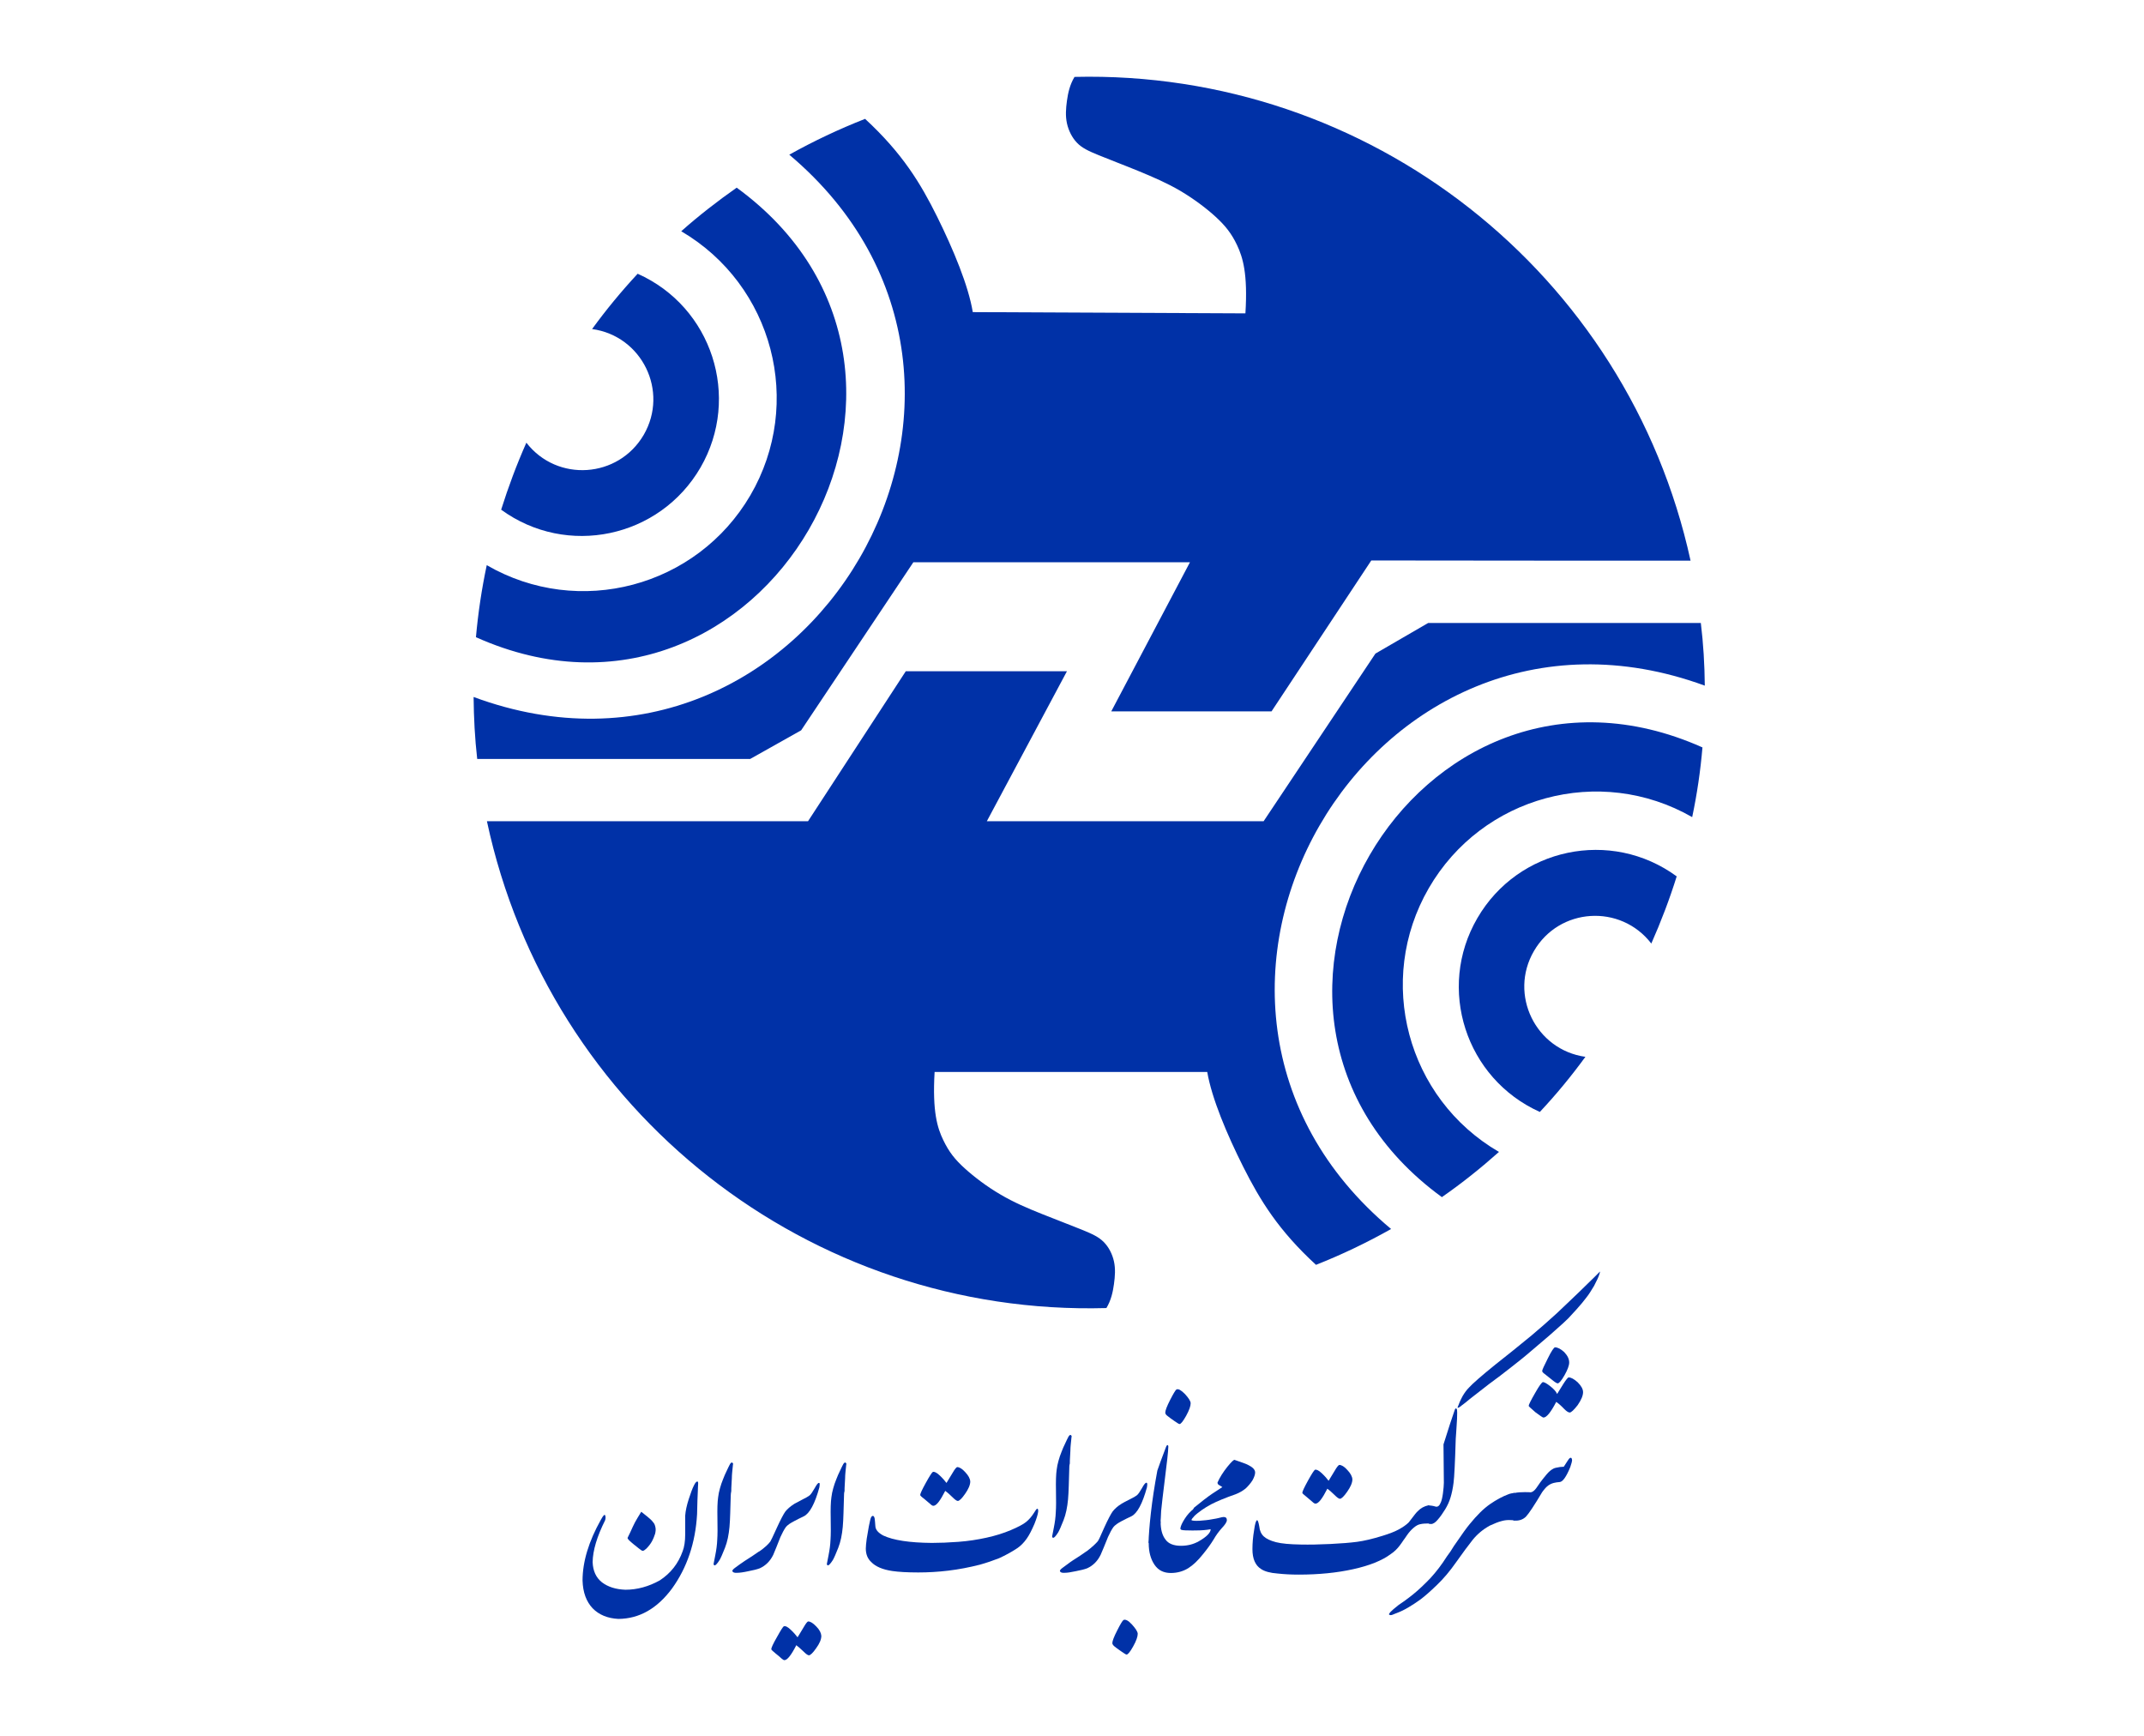
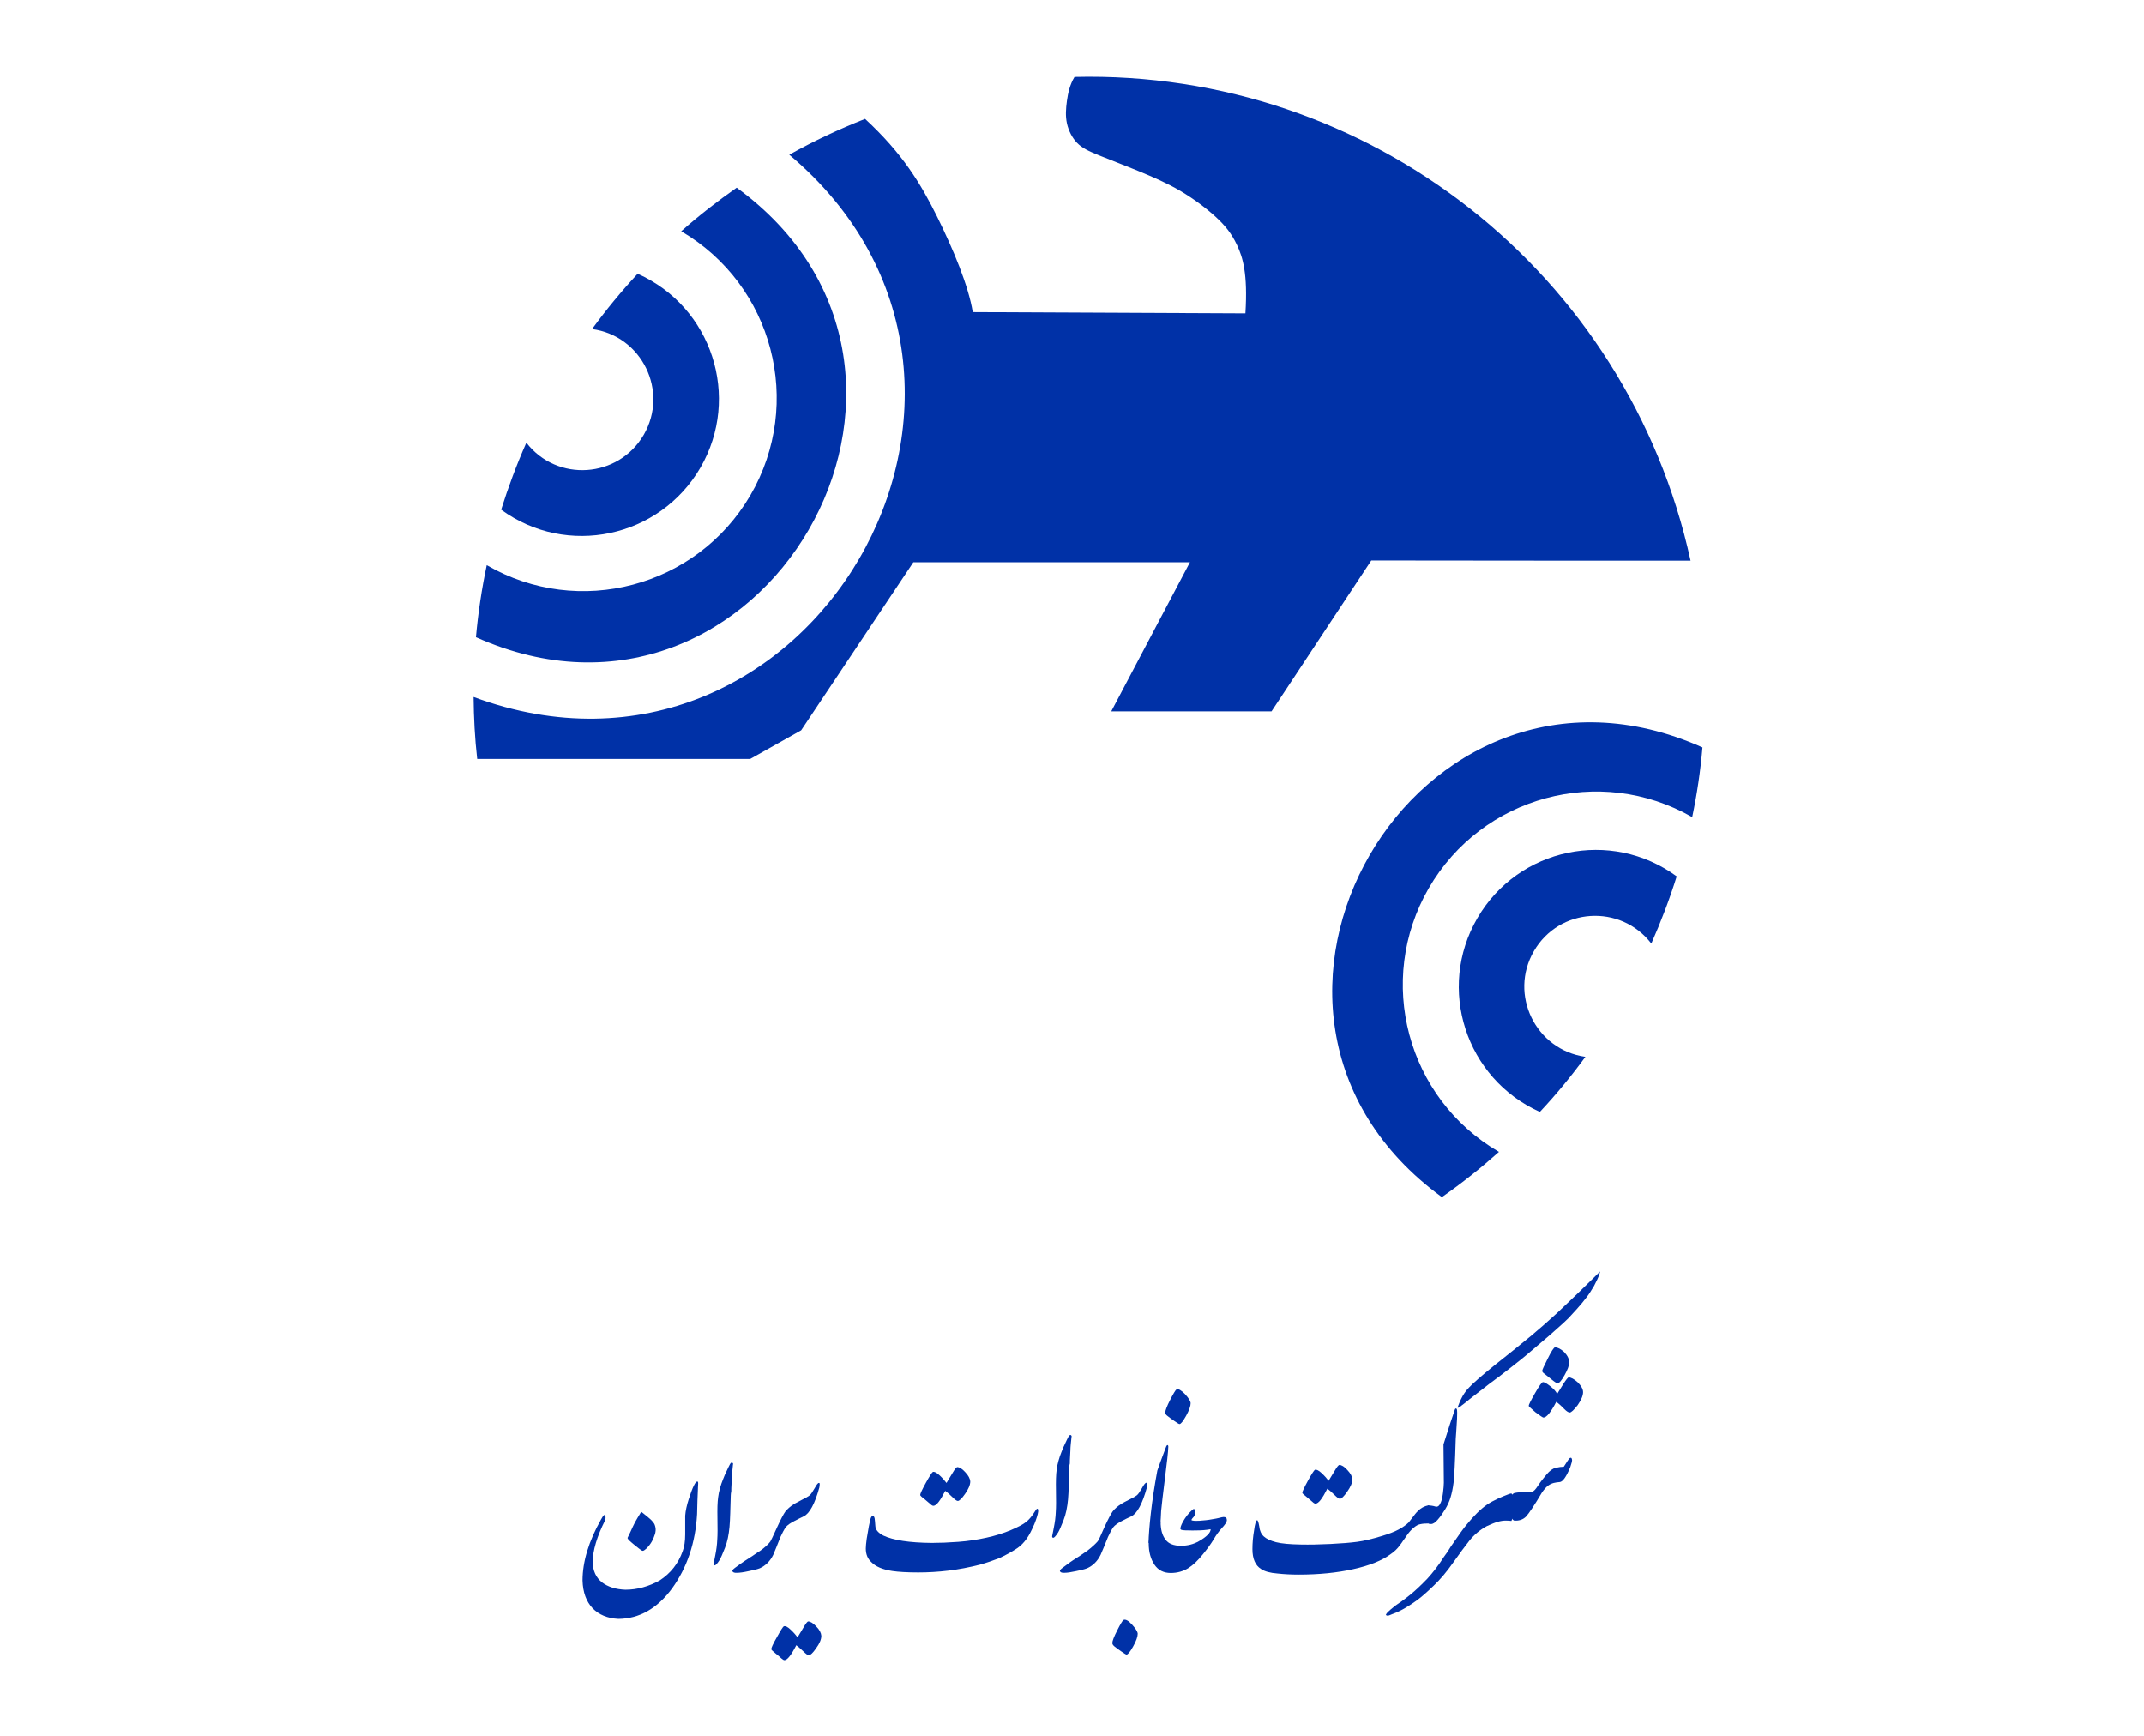
<svg xmlns="http://www.w3.org/2000/svg" version="1.1" id="Layer_1" x="0px" y="0px" viewBox="0 0 1190.6 963.8" style="enable-background:new 0 0 1190.6 963.8;" xml:space="preserve">
  <style type="text/css">
	.st0{fill:#0031A7;}
	.st1{enable-background:new    ;}
</style>
  <path class="st0" d="M938.8,311.3c-35-159.9-178.4-272.5-342.1-268.6c-2.6,4.3-3.6,8.9-4.2,13.2c-0.6,4.4-0.9,8.5,0,12.6  c0.9,4.1,2.9,8,5.6,10.8c2.7,2.8,6.2,4.5,12.1,6.9c5.8,2.4,14.1,5.5,22.1,8.8c8,3.3,15.7,6.6,23.2,11c7.4,4.4,14.5,9.7,19.7,14.5  c5.2,4.8,8.7,9.1,11.8,15.7c3.1,6.6,6,15.7,4.6,37.8c-50.5-0.2-101-0.5-151.4-0.7c-2.4-14.6-10.7-34.6-19.8-53  c-9.1-18.3-19.1-35-40-54.3c-14.5,5.7-28.5,12.3-42.1,19.9c151.6,127.7,10.6,369.9-175.3,301.1c0.1,11.5,0.7,23,2,34.4  c50.5,0,101.1,0,151.6,0c9.4-5.3,18.9-10.6,28.3-15.9c20.8-31.1,41.5-62.2,62.3-93.3c51.2,0,102.4,0,153.6,0  c-14.6,27.6-29.1,55.2-43.7,82.8c29.7,0,59.3,0,89,0c18.5-27.9,37-55.9,55.4-83.8C820.6,311.3,879.7,311.3,938.8,311.3z" />
  <path class="st0" d="M292.3,245.8c-5.4,12.2-10,24.5-14,37.2c36.5,26.6,88,15.7,110.7-23.4c22.6-39.1,6.4-89.2-34.9-107.6  c-9.1,9.8-17.5,20-25.3,30.7c27.7,3.8,42.7,34.5,28.7,58.7C343.4,265.6,309.4,267.9,292.3,245.8z" />
-   <path class="st0" d="M730.8,702.3c14.4-5.7,28.2-12.3,41.7-19.9c-152.1-127.1-11.9-369.8,174.2-301.7c-0.1-11.7-0.8-23.3-2.2-34.8  c-50.5,0-101,0-151.4,0c-9.8,5.7-19.5,11.3-29.3,17c-20.7,31-41.4,62.1-62.1,93.1c-51.2,0-102.5,0-153.7,0  c14.8-27.8,29.7-55.5,44.5-83.3c-29.8,0-59.6,0-89.5,0c-18.1,27.8-36.2,55.6-54.3,83.3c-59.4,0-118.9,0-178.3,0  c34.5,161.3,179.2,274.9,344,270.3c2.6-4.3,3.6-8.9,4.2-13.3c0.6-4.4,0.9-8.5,0-12.6s-2.9-8-5.7-10.8c-2.8-2.8-6.2-4.4-12.1-6.8  c-5.9-2.4-14.1-5.5-22.1-8.7c-8-3.2-15.8-6.5-23.2-10.9c-7.4-4.3-14.5-9.7-19.8-14.5c-5.3-4.8-8.7-9-11.9-15.7  c-3.2-6.6-6.1-15.6-4.8-37.8c50.5,0,101,0,151.4,0c2.5,14.6,10.9,34.6,20.1,52.9C699.8,666.5,709.9,683.1,730.8,702.3z" />
  <path class="st0" d="M270.3,313.8c-2.8,13.2-4.8,26.5-6,40c159,71.2,285.5-147,144.8-249.6c-10.7,7.5-21,15.5-30.8,24.2  c51,29.9,68.2,95.5,38.4,146.6C386.9,326,321.4,343.4,270.3,313.8z" />
  <path class="st0" d="M855.1,617.4c9.1-9.7,17.5-19.9,25.3-30.6c-27.7-3.9-42.6-34.6-28.6-58.7c14-24.2,48.1-26.4,65.2-4.2  c5.4-12.2,10.1-24.5,14.1-37.3c-36.5-26.7-88-15.9-110.7,23.2C797.7,548.8,813.9,598.9,855.1,617.4z" />
  <path class="st0" d="M800.7,664.7c11.1-7.7,21.6-16.1,31.7-25.1c-51.1-29.7-68.6-95.2-39-146.4c29.6-51.2,95-68.9,146.3-39.5  c2.7-12.8,4.6-25.7,5.7-38.7C786.4,344,659.9,562.1,800.7,664.7z" />
  <g class="st1">
    <path class="st0" d="M387.1,840.7c-0.9,16-5.6,29.8-13.9,41.3c-8.3,11.2-18.2,16.8-29.8,16.9c-6-0.3-10.8-2.3-14.3-5.9   c-3.5-3.7-5.4-8.8-5.6-15.4c0-10.4,3.4-21.7,10.2-33.8c1.3-2.4,2.1-3.2,2.4-2.3c0.3,0.9,0.2,1.8-0.1,2.7c-4.5,9-6.8,16.7-6.9,23.2   c0.2,4.9,1.9,8.6,5.2,11.2c3.3,2.5,7.6,3.9,13,4.1c6.6,0,13-1.8,19.1-5.2c6.1-4,10.3-9.4,12.7-16.2c0.9-2.3,1.4-5.5,1.4-9.3   c0-1.5,0-3.3,0-5.6c0-2.3,0-3.9,0-4.8c0.2-2.8,0.9-5.9,2-9.3c1.1-3.4,2-5.8,2.8-7.4c0.7-1.5,1.4-2.3,1.9-2.3c0.4,0,0.5,0.4,0.5,1.2   c-0.1,0.8-0.1,2.3-0.2,4.5S387.2,834.6,387.1,840.7z M364,848.2c0.2,1,0.1,2.1-0.2,3.4c-0.4,1.2-0.9,2.6-1.7,4.1   c-0.8,1.5-1.9,2.9-3.2,4.2c-0.9,0.8-1.5,1.2-2,1.2c-0.3,0-1-0.4-2.1-1.3c-1.1-0.9-2.1-1.7-3-2.4c-0.9-0.7-1.6-1.4-2.3-2   c-0.6-0.6-1-1.1-1-1.5c0.7-1.4,1.2-2.4,1.5-3.1c1-2.3,1.9-4.1,2.6-5.5c0.7-1.3,1.9-3.3,3.5-5.9c0.9,0.7,2,1.6,3.4,2.7   c1.3,1.1,2.4,2,3.1,3C363.4,845.9,363.8,847,364,848.2z" />
    <path class="st0" d="M405.8,830.3c-0.1,3.7-0.2,7-0.3,10c-0.1,2.9-0.2,5.4-0.4,7.5c-0.4,4.4-1.2,8.3-2.5,11.6s-2.3,5.6-3,6.8   c-0.7,1.1-1.3,1.9-1.8,2.4c-0.5,0.5-1,0.7-1.2,0.5s-0.4-0.5-0.3-0.9c0-0.1,0.3-1.6,0.9-4.6c0.6-3,1-5.9,1.1-8.7   c0.2-2.8,0.2-6.8,0.1-11.9c-0.1-5.1,0-9,0.4-11.7c0.2-1.6,0.5-3.2,1-4.9c0.5-1.7,1-3.4,1.7-5c0.6-1.6,1.3-3.2,2-4.6   c0.7-1.5,1.3-2.8,1.9-3.9c0.5-0.7,0.9-1,1.2-0.8c0.3,0.2,0.5,0.4,0.5,0.8c-0.1,0.2-0.1,0.8-0.2,1.6c-0.1,0.8-0.2,1.8-0.3,2.9   s-0.2,2.3-0.2,3.5c-0.1,1.3-0.1,2.5-0.2,3.7s-0.1,2.3-0.1,3.3C405.9,828.9,405.8,829.7,405.8,830.3z" />
    <path class="st0" d="M455,825.9c-2.5,9.1-5.4,14.4-8.6,16c-4.4,2.1-7.1,3.6-8.1,4.3c-1,0.7-1.6,1.3-1.9,1.7c-1,1.4-2,3.3-3,5.5   c-1.7,4.3-3,7.6-4,9.9c-1.7,3.5-4.2,6-7.5,7.5c-1.6,0.6-3.7,1.1-6.3,1.6c-2.7,0.6-4.8,0.9-6.4,0.9c-1.3,0.1-2.2-0.2-2.5-0.9   c-0.1-0.5,0.4-1.1,1.5-1.9c0.4-0.3,1.3-1,2.6-1.9c1.3-1,3.7-2.5,7.1-4.7c2.6-1.8,3.9-2.7,3.8-2.5c3-2.1,5-4,6.1-5.5   c0.3-0.4,1.5-3,3.6-7.6c2.1-4.6,3.7-7.6,4.7-9c1.1-1.4,2.8-2.9,5-4.3c0.9-0.5,2.4-1.3,4.5-2.4c1.9-0.9,3.2-1.7,4-2.3   c0.7-0.6,1.6-1.9,2.8-4c1.1-2,1.9-3,2.3-2.9C455.3,823.2,455.3,824.1,455,825.9z M428.3,915.7c0,0.3,0.8,1.1,2.3,2.3   c1.5,1.2,2.6,2.1,3.3,2.8c0.7,0.6,1.3,1,1.7,1c1.6,0,3.8-2.8,6.6-8.3c1.1,0.8,2.4,2,3.9,3.4c1.5,1.5,2.5,2.2,3.1,2.2   c0.8,0,2.2-1.3,4-3.9c1.9-2.6,2.9-4.9,2.9-6.9c-0.1-1.6-1-3.4-2.8-5.2c-1.8-1.9-3.3-2.8-4.5-2.8c-0.4,0-1.3,1.1-2.5,3.2   c-1.2,2.1-2.4,3.9-3.4,5.6c-0.9-1.2-2.1-2.6-3.8-4.2c-1.7-1.6-2.9-2.2-3.8-1.9c-0.5,0.2-1.8,2.3-3.9,6.1   C429.3,912.7,428.3,915,428.3,915.7z" />
-     <path class="st0" d="M468.7,830.3c-0.1,3.7-0.2,7-0.3,10c-0.1,2.9-0.2,5.4-0.4,7.5c-0.4,4.4-1.2,8.3-2.5,11.6s-2.3,5.6-3,6.8   c-0.7,1.1-1.3,1.9-1.8,2.4c-0.5,0.5-1,0.7-1.2,0.5s-0.4-0.5-0.3-0.9c0-0.1,0.3-1.6,0.9-4.6c0.6-3,1-5.9,1.1-8.7   c0.2-2.8,0.2-6.8,0.1-11.9c-0.1-5.1,0-9,0.4-11.7c0.2-1.6,0.5-3.2,1-4.9c0.5-1.7,1-3.4,1.7-5c0.6-1.6,1.3-3.2,2-4.6   c0.7-1.5,1.3-2.8,1.9-3.9c0.5-0.7,0.9-1,1.2-0.8c0.3,0.2,0.5,0.4,0.5,0.8c-0.1,0.2-0.1,0.8-0.2,1.6c-0.1,0.8-0.2,1.8-0.3,2.9   s-0.2,2.3-0.2,3.5c-0.1,1.3-0.1,2.5-0.2,3.7s-0.1,2.3-0.1,3.3C468.7,828.9,468.7,829.7,468.7,830.3z" />
    <path class="st0" d="M517.5,856.7c4.4,0,9.3-0.2,14.7-0.6c5.4-0.4,10.6-1.2,15.6-2.3c5-1.1,9.5-2.5,13.5-4.2s6.9-3.2,8.6-4.6   s3-3,4.1-4.7c1-1.7,1.7-2.6,2-2.6c0.4,0,0.6,0.6,0.5,1.7c-0.2,1.6-0.9,3.8-2,6.6c-1.5,3.5-2.9,6.3-4.4,8.4   c-1.5,2.1-3.2,3.9-5.3,5.3c-3,2-6.3,3.8-10,5.5c-3.3,1.3-6.8,2.5-10.7,3.6c-5.9,1.5-11.7,2.6-17.5,3.3c-5.8,0.7-11.3,1-16.7,1   c-6.3,0-11-0.3-14.4-0.8c-5.4-0.8-9.3-2.5-11.6-4.9c-2.1-1.9-3.1-4.4-3.1-7.6c0-1.3,0.2-3.1,0.5-5.4c0.4-2.3,0.8-4.7,1.2-7   c0.5-2.3,0.8-3.9,1.1-4.6c0.3-0.7,0.6-1.1,1.1-1.1c0.5,0,0.8,0.5,1,1.4c0.1,0.9,0.3,2.3,0.4,4.3s1.6,3.7,4.4,5.2   C496,855.2,505,856.6,517.5,856.7z M511,830.1c0-0.7,1-2.9,3.1-6.7c2.1-3.8,3.4-5.8,3.9-6.1c0.8-0.3,2.1,0.3,3.8,1.9   c1.7,1.6,2.9,3,3.8,4.2c1-1.7,2.1-3.5,3.4-5.6c1.2-2.1,2.1-3.1,2.5-3.2c1.3,0,2.8,0.9,4.5,2.8c1.8,1.9,2.7,3.6,2.8,5.2   c0,1.9-1,4.2-2.9,6.9c-1.8,2.6-3.2,3.9-4,3.9c-0.6,0-1.6-0.7-3.1-2.2s-2.8-2.6-3.9-3.4c-2.8,5.5-4.9,8.3-6.6,8.3   c-0.4,0-1-0.3-1.7-1c-0.7-0.6-1.8-1.5-3.3-2.8C511.8,831.2,511,830.4,511,830.1z" />
    <path class="st0" d="M593.8,815c-0.1,3.7-0.2,7-0.3,10c-0.1,2.9-0.2,5.4-0.4,7.5c-0.4,4.4-1.2,8.3-2.5,11.6s-2.3,5.6-3,6.8   c-0.7,1.1-1.3,1.9-1.8,2.4c-0.5,0.5-1,0.7-1.2,0.5s-0.4-0.5-0.3-0.9c0-0.1,0.3-1.6,0.9-4.6c0.6-3,1-5.9,1.1-8.7   c0.2-2.8,0.2-6.8,0.1-11.9c-0.1-5.1,0-9,0.4-11.7c0.2-1.6,0.5-3.2,1-4.9c0.5-1.7,1-3.4,1.7-5c0.6-1.6,1.3-3.2,2-4.6   c0.7-1.5,1.3-2.8,1.9-3.9c0.5-0.7,0.9-1,1.2-0.8c0.3,0.2,0.5,0.4,0.5,0.8c-0.1,0.2-0.1,0.8-0.2,1.6c-0.1,0.8-0.2,1.8-0.3,2.9   s-0.2,2.3-0.2,3.5c-0.1,1.3-0.1,2.5-0.2,3.7c-0.1,1.2-0.1,2.3-0.1,3.3C593.8,813.6,593.8,814.4,593.8,815z" />
    <path class="st0" d="M636.9,825.9c-2.5,9.1-5.4,14.4-8.6,16c-4.5,2.1-7.2,3.6-8.1,4.3c-1,0.7-1.6,1.3-1.9,1.7c-1,1.4-2,3.3-3,5.5   c-1.7,4.3-3.1,7.6-4.1,9.9c-1.7,3.5-4.2,6-7.5,7.5c-1.6,0.6-3.7,1.1-6.3,1.6c-2.7,0.6-4.8,0.9-6.3,0.9c-1.3,0.1-2.2-0.2-2.5-0.9   c-0.1-0.5,0.4-1.1,1.5-1.9c0.4-0.3,1.8-1.3,4.2-3.1c0.2-0.2,2.1-1.4,5.5-3.6c2.6-1.8,3.9-2.7,3.7-2.5c3-2.3,5-4.2,6.1-5.5   c0.4-0.4,1.6-3,3.6-7.6c2.1-4.6,3.7-7.6,4.7-9c1.1-1.4,2.7-2.9,5-4.3c0.8-0.5,2.3-1.3,4.5-2.4c1.9-0.9,3.2-1.7,4-2.3   c0.7-0.6,1.6-1.9,2.8-4c1.1-2,1.9-3,2.4-2.9C637.2,823.2,637.2,824.1,636.9,825.9z M617.7,912.3c0,0.6,0.4,1.2,1.1,1.8   c0.8,0.7,2.1,1.6,3.8,2.8c1.7,1.2,2.7,1.8,3,1.8c0.7,0,2-1.5,3.7-4.6c1.7-3,2.5-5.4,2.5-7c-0.1-1.2-1.2-2.9-3.2-5.1   c-2-2.2-3.6-3-4.7-2.5c-0.5,0.3-1.7,2.2-3.5,5.8C618.6,908.8,617.7,911.2,617.7,912.3z" />
    <path class="st0" d="M644.5,844.5c-0.1,1.9-0.3,3.6-0.6,5.2c-0.3,1.6-0.7,2.9-1.2,4c-0.5,1.1-1.2,1.9-2,2.4   c-0.8,0.5-1.7,0.7-2.9,0.6c0.1-4,0.5-9.5,1.3-16.6c0.8-7.1,2-15,3.6-23.6c0.8-2.5,2.5-6.9,4.9-13.3c0.3-0.6,0.5-0.9,0.8-0.8   c0.3,0.1,0.4,0.4,0.4,0.8c-0.1,3.1-0.8,9.1-1.9,17.8c-1.1,8.8-1.8,14.8-2.1,18C644.7,842.4,644.5,844.2,644.5,844.5z" />
    <path class="st0" d="M662.9,842.2c-0.3,0.3-0.5,0.6-0.8,0.9c-0.2,0.3-0.4,0.6-0.5,0.9c0.4,0.4,1.8,0.5,4.4,0.4   c2.6-0.2,4.9-0.4,6.9-0.8c2-0.3,3.3-0.6,3.7-0.7c1.5-0.4,2.5-0.6,2.9-0.6c1.2,0,1.8,0.6,1.8,1.7c0,1.1-1,2.6-3,4.7   c-1.5,1.7-3,3.7-4.3,6c-1.6,2.6-3.6,5.4-6,8.3c-2.7,3.4-5.4,6-8.1,7.7c-2.9,1.8-6.2,2.7-9.7,2.7c-4,0-7-1.5-9.1-4.6   c-2.1-3.1-3.2-7.1-3.2-11.9c0.1-1.2,0.3-2.4,0.8-3.8c0.4-1.4,1-2.6,1.6-3.8s1.3-2.2,2.1-3.1c0.7-0.8,1.5-1.3,2.1-1.5   c0,4.5,0.9,7.8,2.7,10.1c1.6,2.3,4.5,3.5,8.6,3.5c3.6,0,6.9-0.8,9.9-2.5c4.4-2.5,6.6-4.8,6.6-6.7c-1.1,0.2-2.4,0.4-3.8,0.5   c-0.9,0.1-3,0.2-6.3,0.2c-3.3,0-5.3-0.1-5.9-0.3c-0.6-0.1-0.9-0.5-0.8-1c0.2-1.3,1-3,2.4-5.2c1.4-2.2,3.1-4.1,5.1-5.6   c0.2,0.2,0.3,0.5,0.5,0.8c0.2,0.4,0.3,0.9,0.3,1.3c0.1,0.4,0.1,0.8-0.1,1.2C663.5,841.1,663.2,841.6,662.9,842.2z M647.1,784.3   c0-1.1,0.9-3.5,2.7-7s3-5.5,3.5-5.8c1.1-0.5,2.6,0.4,4.7,2.5c2,2.2,3.1,3.8,3.2,5.1c0,1.6-0.8,3.9-2.5,7c-1.7,3-2.9,4.6-3.7,4.6   c-0.3,0-1.3-0.6-3-1.8c-1.7-1.2-3-2.1-3.8-2.8C647.4,785.5,647.1,784.9,647.1,784.3z" />
-     <path class="st0" d="M663,837.2c1.3-1.1,3.1-2.5,5.5-4.4c2.3-1.8,3.9-2.9,4.8-3.5l5.5-3.6c-0.1-0.1-0.7-0.4-1.6-1   c-0.7-0.3-1.1-0.8-1.1-1.5c1.3-3,3.2-5.9,5.5-8.8c2.3-2.8,3.6-4,4-3.8c4.1,1.4,6.6,2.3,7.3,2.7c2.7,1.3,4.1,2.7,4.1,4.3   c0,1.1-0.5,2.6-1.5,4.4c-1.1,1.7-2.4,3.2-3.8,4.5c-1.6,1.3-3.5,2.4-5.6,3.2c-5.5,1.9-10.1,3.8-13.6,5.6c-3.5,1.9-6.7,4.1-9.5,6.6   c-0.3-0.8-0.4-1.6-0.5-2.3S662.6,838,663,837.2z" />
    <path class="st0" d="M793.2,845.9c-1.7,0-3.2,0.1-4.5,0.4c-1.2,0.2-2.4,0.9-3.7,2c-1.2,1-2.5,2.4-3.8,4.3c-0.6,0.9-1.2,1.8-1.9,2.7   c-0.6,0.9-1.2,1.8-1.9,2.7c-1.4,1.9-3.1,3.6-5.1,4.9c-4.8,3.6-11.8,6.4-20.9,8.4c-9,2-19.1,3-30.2,3c-4.1,0-8.1-0.2-11.7-0.6   c-4.2-0.3-7.3-1.2-9.2-2.5c-3.2-2-4.8-5.7-4.8-11c0-3.4,0.3-6.9,0.9-10.4c0.5-3.8,1.1-5.7,1.7-5.7c0.4,0,0.8,1.2,1.2,3.5   c0.2,2.3,1.1,4.2,2.5,5.5c1.4,1.3,3.7,2.4,6.8,3.2s7.7,1.2,13.7,1.3c4.9,0.1,10.4,0,16.5-0.3c6.1-0.3,11-0.7,14.8-1.2   c3.8-0.5,8.5-1.6,14-3.3c3.6-1.1,6.6-2.2,9-3.5s4.3-2.6,5.7-4c0.1-0.1,0.8-1,2-2.6c1.2-1.6,2.2-2.9,3-3.6c1.6-1.7,3.6-2.8,6-3.3   c1.7,1.1,2.4,2.8,2.1,5.1C794.8,843.2,794.1,844.8,793.2,845.9z M723.2,828.9c0-0.7,1-2.9,3.1-6.7c2.1-3.8,3.4-5.8,3.9-6.1   c0.8-0.3,2.1,0.3,3.8,1.9c1.7,1.6,2.9,3,3.8,4.2c1-1.7,2.1-3.5,3.4-5.6c1.2-2.1,2.1-3.1,2.5-3.2c1.3,0,2.8,0.9,4.5,2.8   c1.8,1.9,2.7,3.6,2.8,5.2c0,1.9-1,4.2-2.9,6.9c-1.8,2.6-3.2,3.9-4,3.9c-0.6,0-1.6-0.7-3.1-2.2c-1.5-1.5-2.8-2.6-3.9-3.4   c-2.8,5.5-4.9,8.3-6.6,8.3c-0.4,0-1-0.3-1.7-1c-0.7-0.6-1.8-1.5-3.3-2.8C724,829.9,723.2,829.2,723.2,828.9z" />
    <path class="st0" d="M793.2,845.9c-0.5-1.7-0.8-3.4-0.8-5s0.2-3.3,0.8-5c1.3,0,2.6,0.2,3.9,0.6c1.3,0.4,2.3-0.4,3.1-2.5   c0.4-1,0.8-2.6,1.1-4.9c0.3-2.4,0.5-4.4,0.5-5.8l-0.2-21.3l3.6-11.3l2.7-8c0.3-0.8,0.7-0.9,1.1-0.3c0.1,0.2,0.2,0.9,0.2,2   c0,2.2-0.1,4.5-0.3,7c-0.2,2.8-0.3,5.3-0.5,7.5c-0.4,13.3-0.8,21.3-1.2,24.3c-0.4,3.3-1,6-1.7,8.3c-0.7,2.3-1.7,4.5-3,6.6   c-1.3,2.1-2.6,4-4,5.6c-1.4,1.7-2.7,2.5-3.8,2.5C793.9,846.2,793.4,846.1,793.2,845.9z M815.8,770.4c2-2.2,6.9-6.5,14.7-12.8   c6-4.7,12.7-10.1,20-16.1c4.5-3.8,9.1-7.8,13.8-12.1c2.5-2.3,6.6-6.3,12.4-11.8c7.8-7.6,11.8-11.5,11.8-11.6c0,0.3-0.1,0.8-0.3,1.4   c-0.5,1.6-1.5,3.8-3,6.6c-1.6,2.7-3,4.9-4.3,6.5c-1.3,1.8-3.1,3.9-5.4,6.5c-2.7,2.9-4.2,4.5-4.6,5c-1.3,1.3-4,3.8-8,7.3   c-1.4,1.3-3.2,2.8-5.3,4.6c-2.1,1.8-4.6,3.9-7.4,6.3c-3.8,3.3-7.4,6.1-10.7,8.7c-4.3,3.4-8.5,6.6-12.5,9.5l-10.8,8.4   c-0.8,0.7-1.6,1.3-2.3,1.9c-0.8,0.6-1.5,1.1-2.1,1.6c-1.4,1.2-2.2,1.6-2.4,1.2c0.7-2,1.6-4.1,2.8-6.3   C813.3,773.3,814.5,771.7,815.8,770.4z" />
-     <path class="st0" d="M837.6,829.7c0.5-0.2,1.1-0.4,1.7-0.5c0.6-0.1,1.1-0.2,1.7-0.3c1,1.3,1.6,2.6,1.9,4c0.3,1.4,0.4,2.8,0.3,4.1   c-0.1,1.3-0.4,2.6-0.8,3.8c-0.4,1.2-0.9,2.3-1.4,3.4c-0.7-0.1-1.8-0.2-3.1-0.2c-1.4,0-2.9,0.2-4.5,0.7c-1.5,0.4-3.5,1.2-6.1,2.4   c-3.8,2.1-6.9,4.7-9.5,7.9c-2.5,3.2-5.6,7.3-9.1,12.3c-3.5,5-7.1,9.3-10.8,12.8c-3.7,3.6-6.7,6.2-9.1,8c-2.4,1.7-4.6,3.2-6.7,4.4   c-2,1.2-4.2,2.3-6.6,3.2c-0.2,0.1-0.5,0.2-0.8,0.3c-0.4,0.2-0.8,0.3-1.2,0.5c-0.9,0.4-1.6,0.4-2.1,0c-0.2-0.2,0.1-0.7,0.7-1.4   c0.8-0.8,2.2-2.1,4.4-3.8c2.4-1.6,5.2-3.6,8.3-6.1c3.1-2.5,6.2-5.5,9.5-8.9c3.2-3.5,6.3-7.5,9.2-12.1c1.4-1.8,2.7-3.8,3.9-5.8   c4.5-6.6,7.4-10.6,8.8-12.2c3.9-4.8,7.6-8.5,11.2-11S834.4,830.9,837.6,829.7z" />
+     <path class="st0" d="M837.6,829.7c0.5-0.2,1.1-0.4,1.7-0.5c1,1.3,1.6,2.6,1.9,4c0.3,1.4,0.4,2.8,0.3,4.1   c-0.1,1.3-0.4,2.6-0.8,3.8c-0.4,1.2-0.9,2.3-1.4,3.4c-0.7-0.1-1.8-0.2-3.1-0.2c-1.4,0-2.9,0.2-4.5,0.7c-1.5,0.4-3.5,1.2-6.1,2.4   c-3.8,2.1-6.9,4.7-9.5,7.9c-2.5,3.2-5.6,7.3-9.1,12.3c-3.5,5-7.1,9.3-10.8,12.8c-3.7,3.6-6.7,6.2-9.1,8c-2.4,1.7-4.6,3.2-6.7,4.4   c-2,1.2-4.2,2.3-6.6,3.2c-0.2,0.1-0.5,0.2-0.8,0.3c-0.4,0.2-0.8,0.3-1.2,0.5c-0.9,0.4-1.6,0.4-2.1,0c-0.2-0.2,0.1-0.7,0.7-1.4   c0.8-0.8,2.2-2.1,4.4-3.8c2.4-1.6,5.2-3.6,8.3-6.1c3.1-2.5,6.2-5.5,9.5-8.9c3.2-3.5,6.3-7.5,9.2-12.1c1.4-1.8,2.7-3.8,3.9-5.8   c4.5-6.6,7.4-10.6,8.8-12.2c3.9-4.8,7.6-8.5,11.2-11S834.4,830.9,837.6,829.7z" />
    <path class="st0" d="M872,814.6c-2.2,5.4-4.2,8.2-5.9,8.3c-1.2,0.1-2.2,0.2-3.3,0.5s-2,0.7-3,1.4c-1,0.7-2.1,1.9-3.4,3.7   c-4.4,7.4-7.4,11.9-9,13.6c-1.6,1.6-3.8,2.4-6.5,2.2c-0.5-0.1-0.9-0.6-1.3-1.2c-0.4-0.7-0.7-1.5-1-2.5c-0.3-1-0.4-2.1-0.5-3.3   c-0.1-1.2-0.1-2.3,0.1-3.4c0.2-1.1,0.4-2.1,0.9-3c0.4-0.9,1-1.5,1.8-1.9c1.9-0.4,3.9-0.5,6-0.5c2.1,0,3.1,0.1,2.9,0.1   c1.1,0,2.2-0.8,3.3-2.3c0.4-0.6,1.2-1.7,2.3-3.3c0.7-0.9,1.8-2.4,3.5-4.4s3.3-3.2,5-3.6c1.7-0.4,3.2-0.6,4.5-0.6   c0.7-1.1,1.4-2.1,2-3.1c0.6-1,1.1-1.6,1.5-1.8c0.6-0.3,1,0.1,1.1,1.2C873,811.3,872.7,812.6,872,814.6z M848.9,780.6   c0-0.6,1.2-3,3.5-7c2.3-4.1,3.8-6.1,4.4-6.2c0.8,0,2.2,0.8,4.1,2.3c1.9,1.5,3.2,2.9,3.8,4.3c1.2-1.9,2.3-3.7,3.4-5.5   c1.6-2.5,2.6-3.7,3-3.7c1.3,0,3,0.9,5,2.7c2,2,3,3.8,3,5.5c0,1.9-1,4.3-3,7.2c-2.1,2.7-3.6,4.1-4.4,4.1c-0.7,0-1.7-0.6-3-1.9   c-1.8-1.9-3.3-3.2-4.5-4c-3,5.8-5.4,8.7-7.1,8.7c-0.4,0-1.8-1-4.4-2.9C850.2,782,848.9,780.9,848.9,780.6z M856.4,761.2   c0-0.5,1-2.8,3.1-6.9c2-4.1,3.4-6.1,4-6.2c1.5,0,3.2,0.9,5.1,2.6c1.9,2,2.8,3.9,2.8,5.8c0,1.7-0.9,4.1-2.6,7.1   c-1.7,3-3,4.5-3.8,4.5c-0.5,0-1.6-0.7-3.3-2.1s-3-2.4-3.9-3.1C856.9,762.3,856.4,761.7,856.4,761.2z" />
  </g>
</svg>